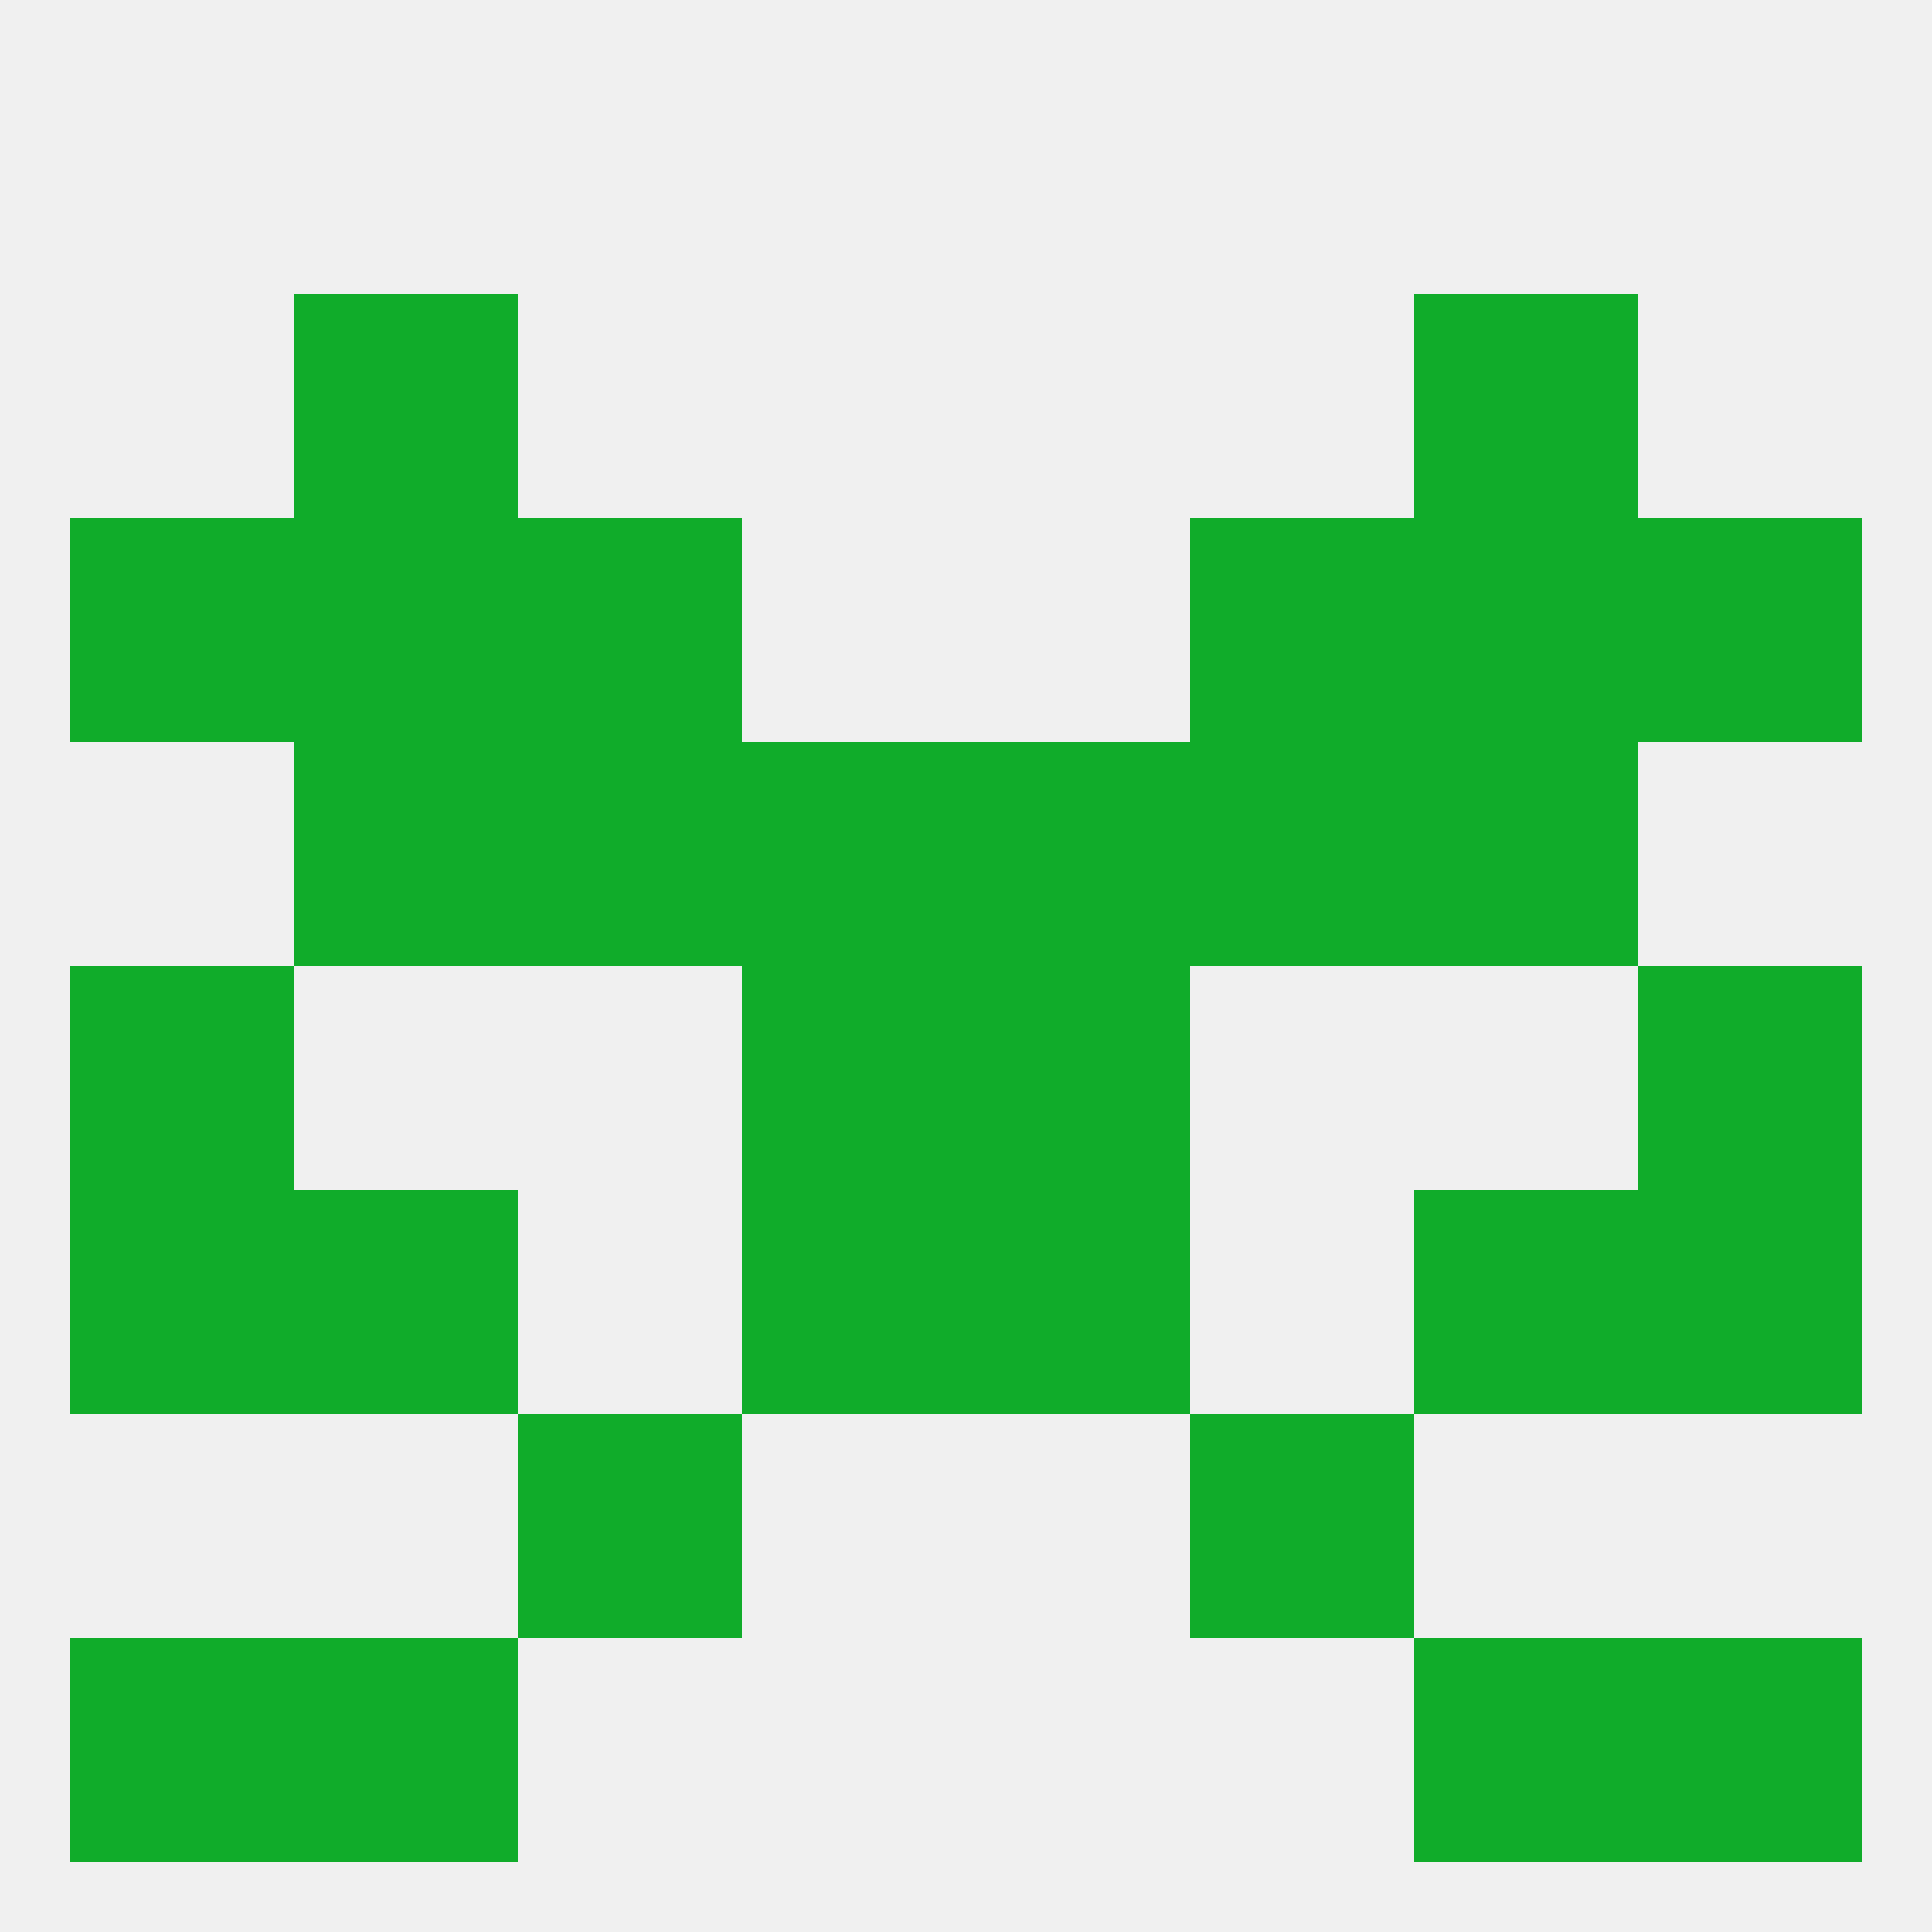
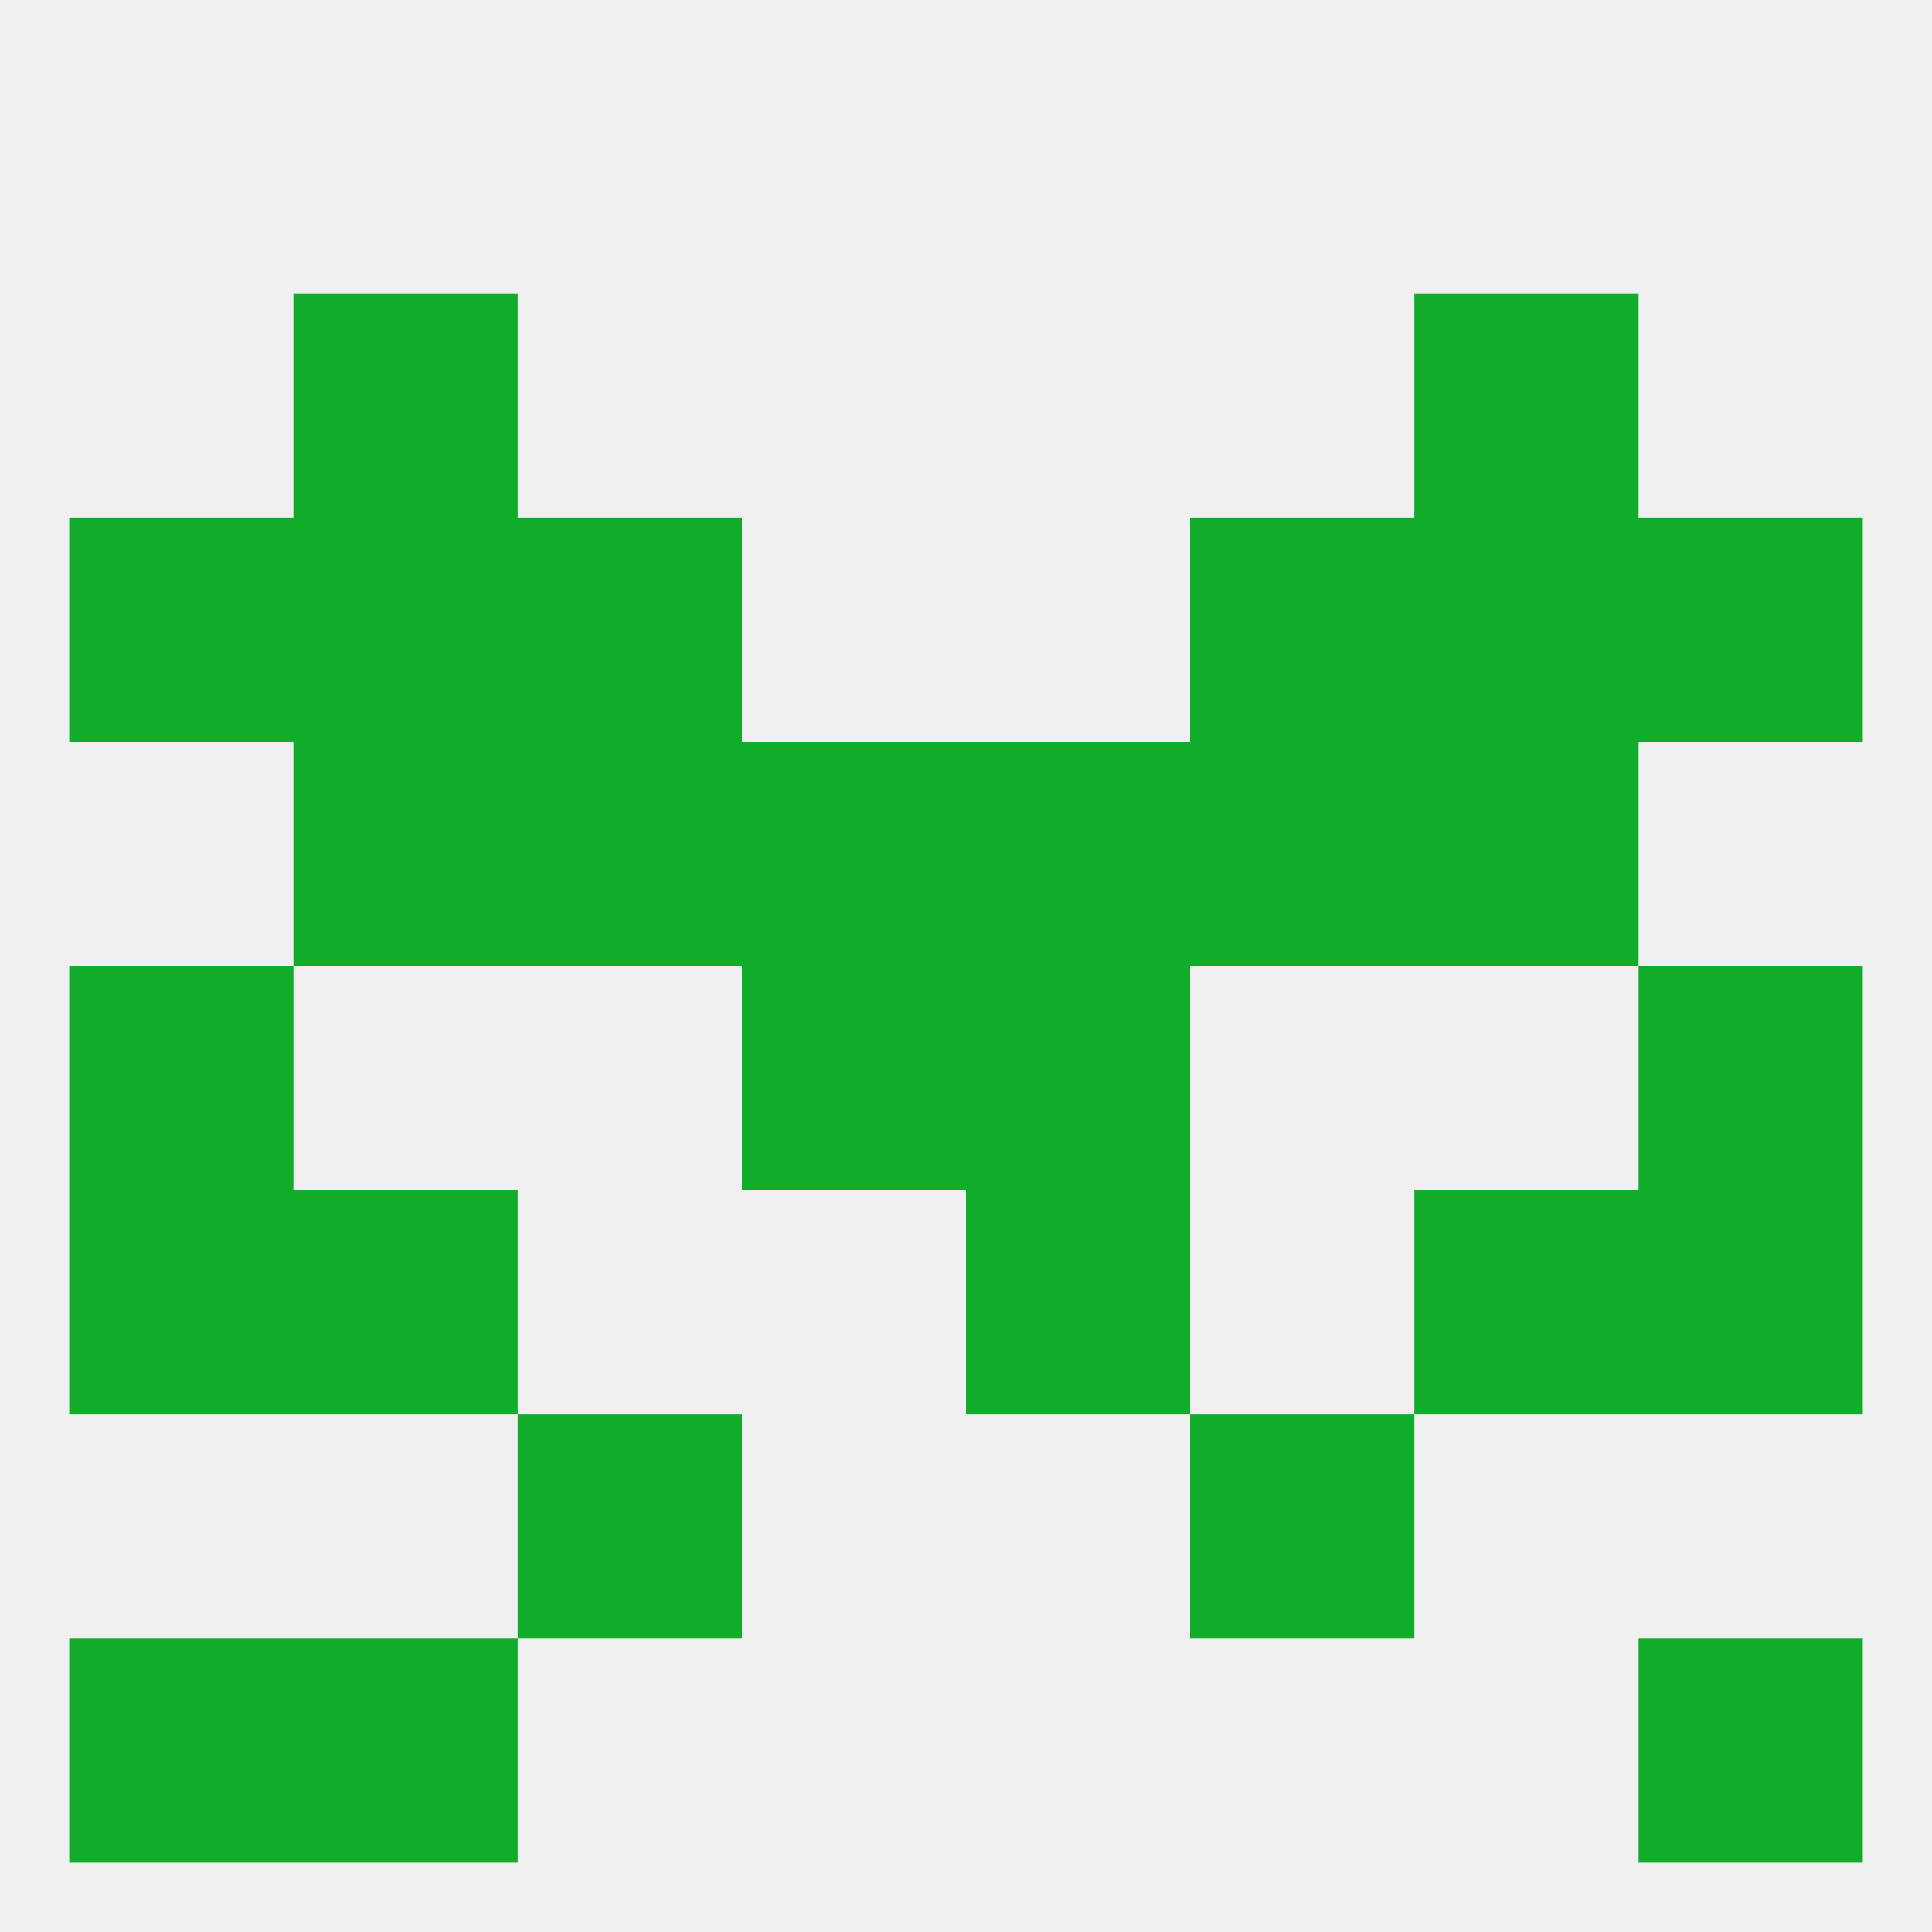
<svg xmlns="http://www.w3.org/2000/svg" version="1.1" baseprofile="full" width="250" height="250" viewBox="0 0 250 250">
  <rect width="100%" height="100%" fill="rgba(240,240,240,255)" />
  <rect x="38" y="96" width="29" height="29" fill="rgba(16,172,42,255)" />
  <rect x="183" y="96" width="29" height="29" fill="rgba(16,172,42,255)" />
  <rect x="67" y="96" width="29" height="29" fill="rgba(16,172,42,255)" />
  <rect x="154" y="96" width="29" height="29" fill="rgba(16,172,42,255)" />
  <rect x="96" y="96" width="29" height="29" fill="rgba(16,172,42,255)" />
  <rect x="125" y="96" width="29" height="29" fill="rgba(16,172,42,255)" />
  <rect x="183" y="67" width="29" height="29" fill="rgba(16,172,42,255)" />
  <rect x="67" y="67" width="29" height="29" fill="rgba(16,172,42,255)" />
  <rect x="154" y="67" width="29" height="29" fill="rgba(16,172,42,255)" />
  <rect x="9" y="67" width="29" height="29" fill="rgba(16,172,42,255)" />
  <rect x="212" y="67" width="29" height="29" fill="rgba(16,172,42,255)" />
  <rect x="38" y="67" width="29" height="29" fill="rgba(16,172,42,255)" />
  <rect x="38" y="38" width="29" height="29" fill="rgba(16,172,42,255)" />
  <rect x="183" y="38" width="29" height="29" fill="rgba(16,172,42,255)" />
  <rect x="212" y="212" width="29" height="29" fill="rgba(16,172,42,255)" />
  <rect x="38" y="212" width="29" height="29" fill="rgba(16,172,42,255)" />
-   <rect x="183" y="212" width="29" height="29" fill="rgba(16,172,42,255)" />
  <rect x="9" y="212" width="29" height="29" fill="rgba(16,172,42,255)" />
  <rect x="67" y="183" width="29" height="29" fill="rgba(16,172,42,255)" />
  <rect x="154" y="183" width="29" height="29" fill="rgba(16,172,42,255)" />
  <rect x="212" y="125" width="29" height="29" fill="rgba(16,172,42,255)" />
  <rect x="96" y="125" width="29" height="29" fill="rgba(16,172,42,255)" />
  <rect x="125" y="125" width="29" height="29" fill="rgba(16,172,42,255)" />
  <rect x="9" y="125" width="29" height="29" fill="rgba(16,172,42,255)" />
  <rect x="183" y="154" width="29" height="29" fill="rgba(16,172,42,255)" />
  <rect x="9" y="154" width="29" height="29" fill="rgba(16,172,42,255)" />
  <rect x="212" y="154" width="29" height="29" fill="rgba(16,172,42,255)" />
-   <rect x="96" y="154" width="29" height="29" fill="rgba(16,172,42,255)" />
  <rect x="125" y="154" width="29" height="29" fill="rgba(16,172,42,255)" />
  <rect x="38" y="154" width="29" height="29" fill="rgba(16,172,42,255)" />
</svg>